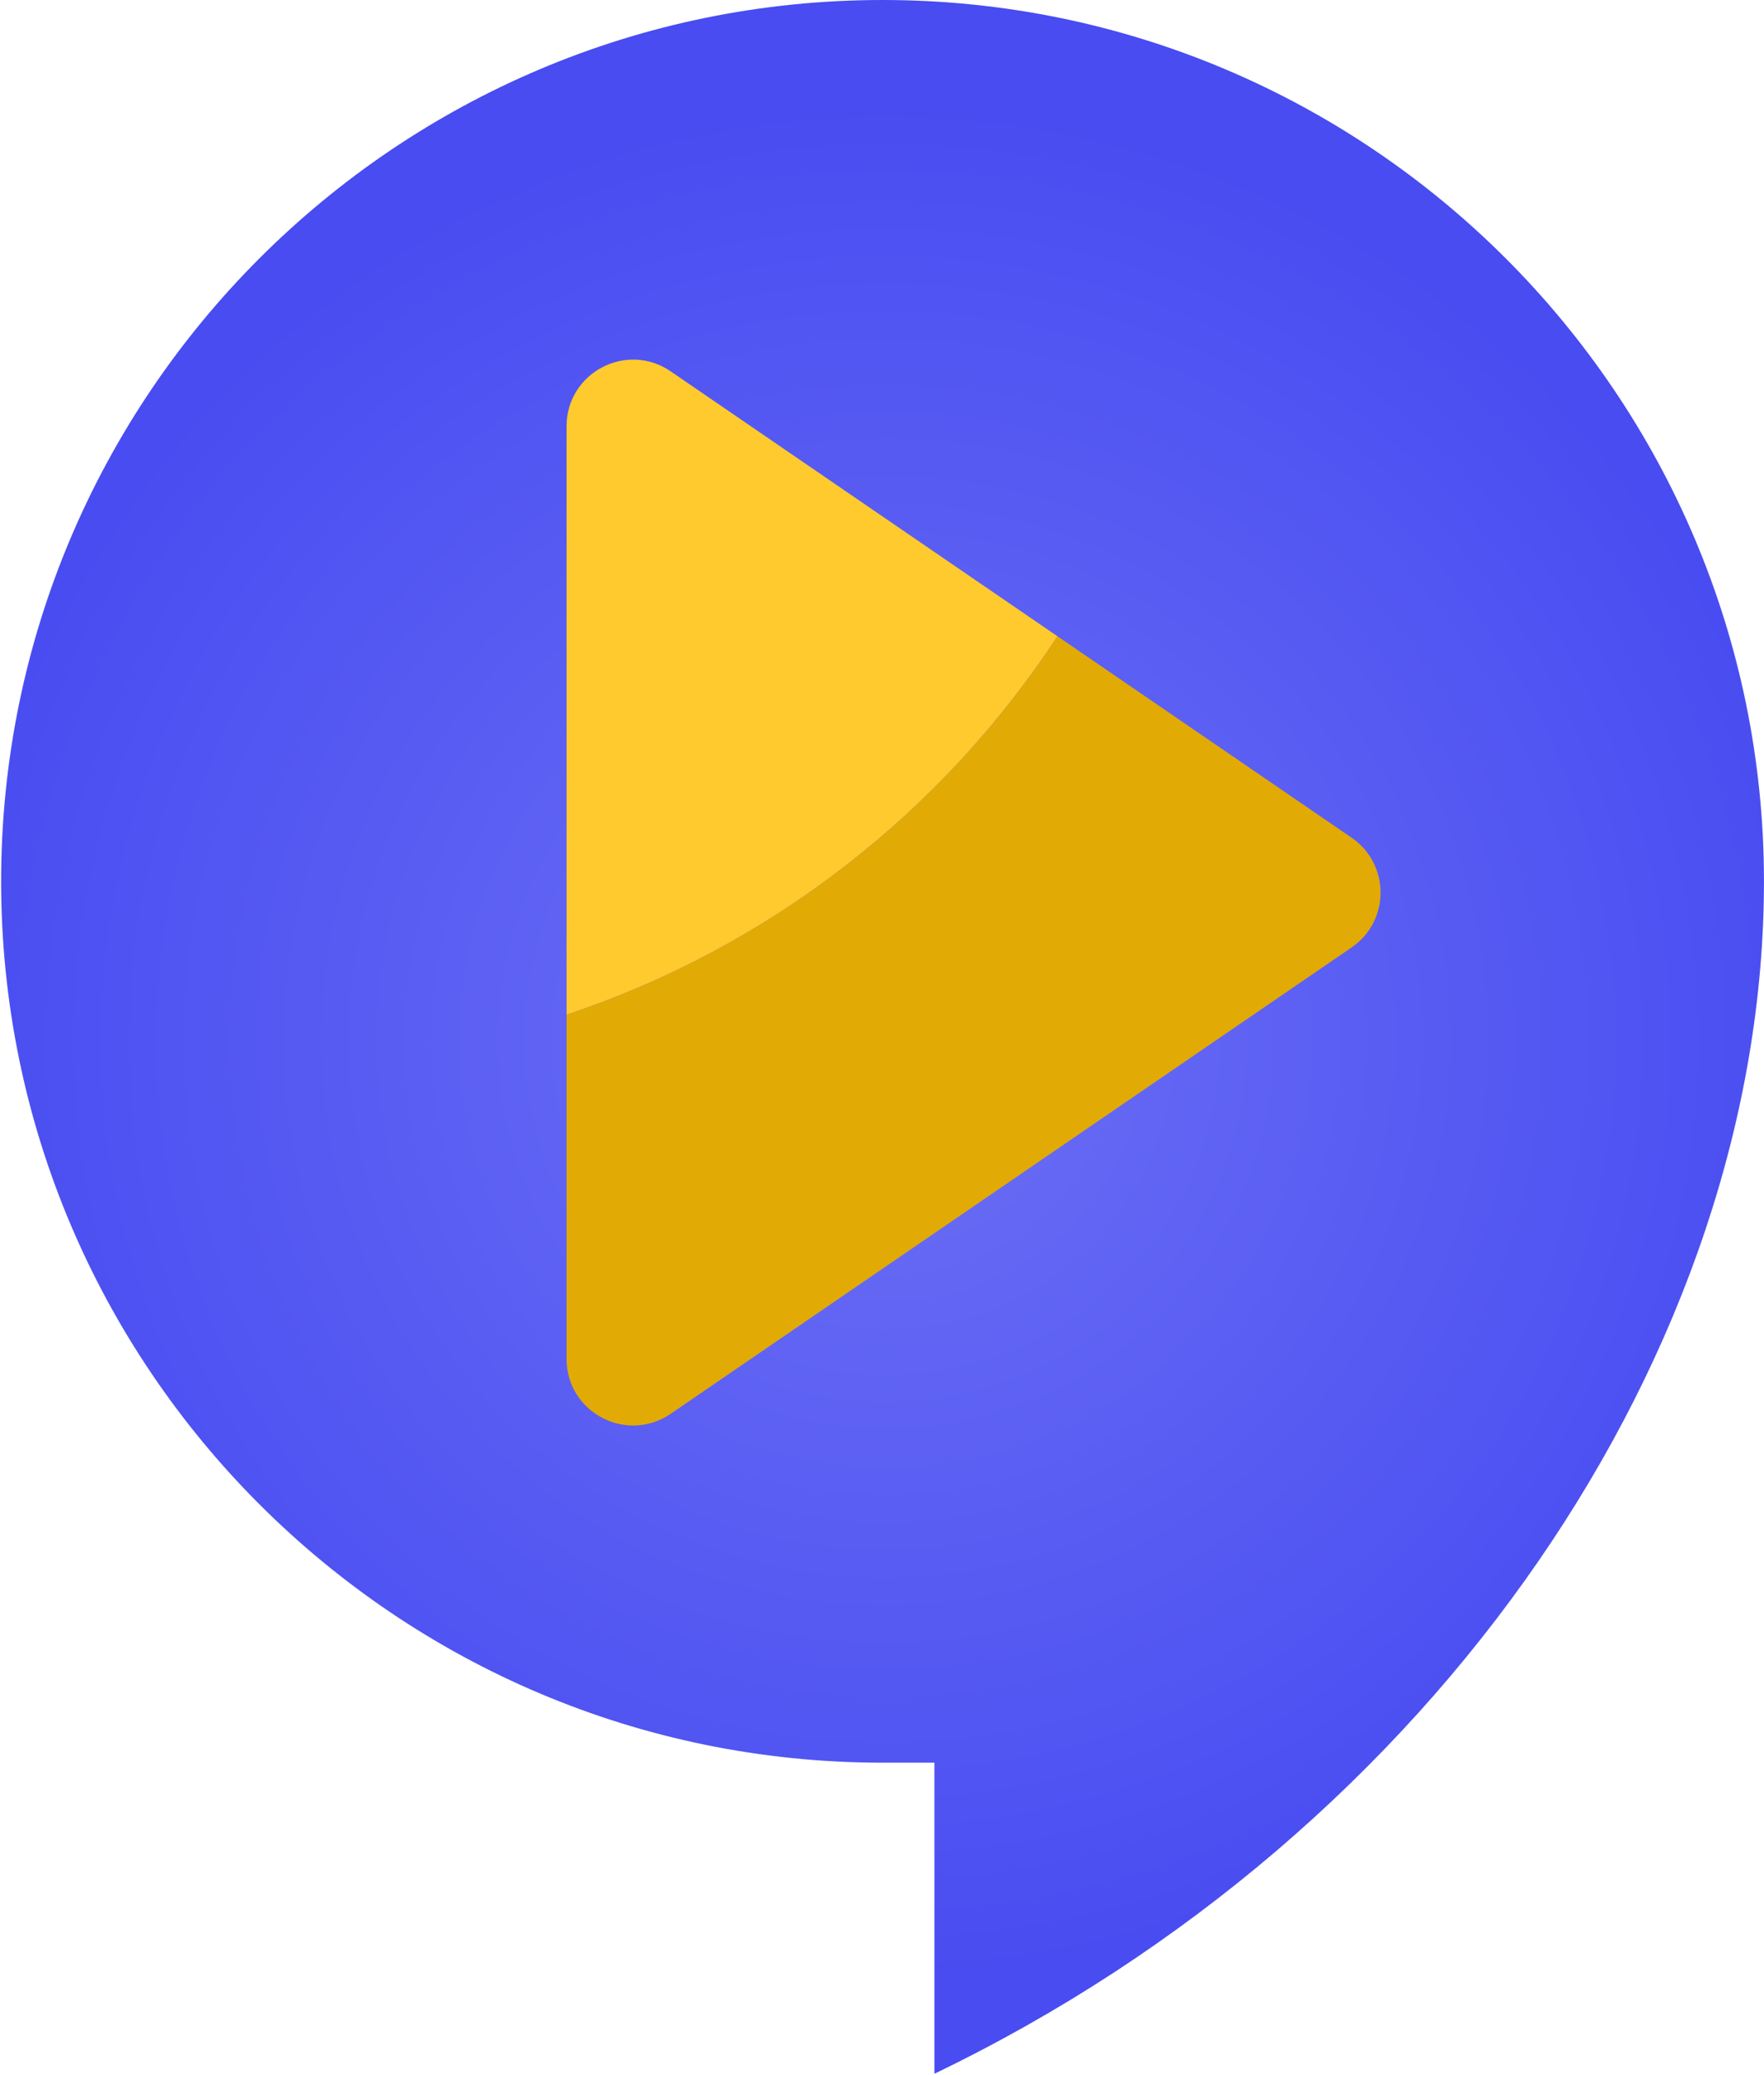
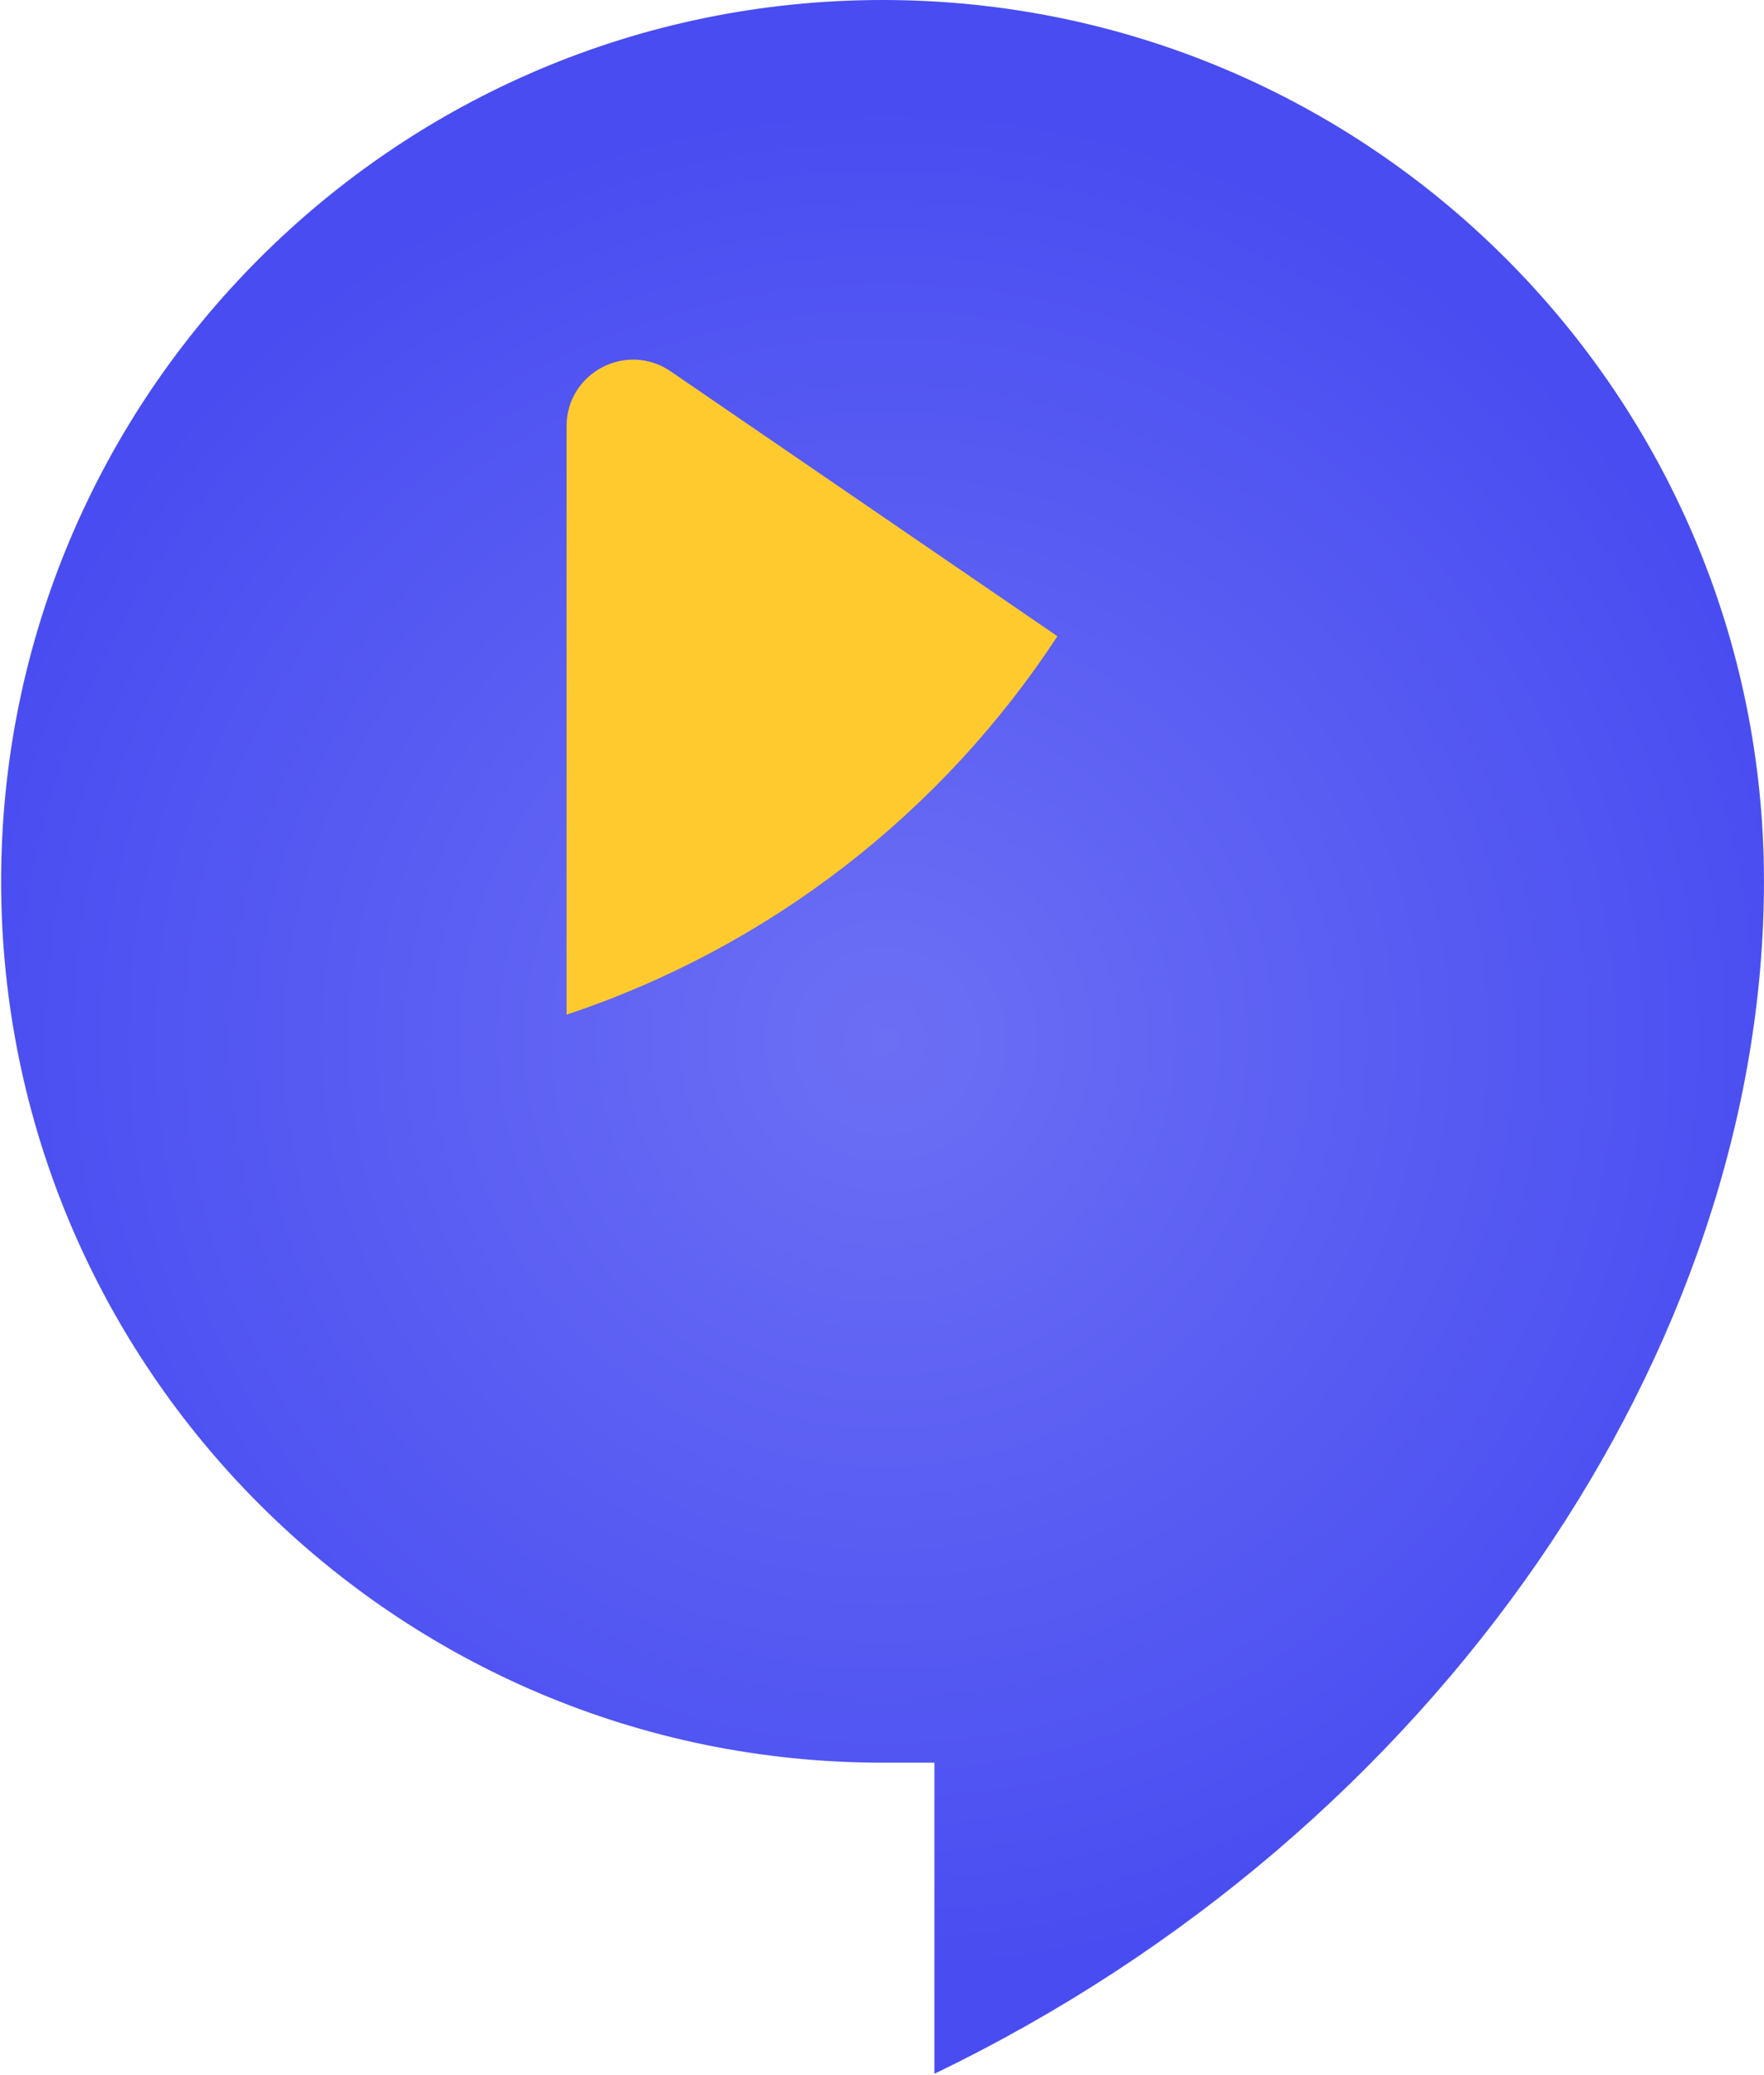
<svg xmlns="http://www.w3.org/2000/svg" id="Ikon" width="543.24" height="639" viewBox="0 0 543.24 639">
  <defs>
    <style>
      .cls-1 {
        fill: #e2aa05;
      }

      .cls-1, .cls-2, .cls-3 {
        stroke-width: 0px;
      }

      .cls-2 {
        fill: #ffca2e;
      }

      .cls-3 {
        fill: url(#Namnlös_övertoning_28);
      }
    </style>
    <radialGradient id="Namnlös_övertoning_28" data-name="Namnlös övertoning 28" cx="271.93" cy="319.05" fx="271.93" fy="319.05" r="110.32" gradientTransform="translate(-458.72 -537.75) scale(2.69)" gradientUnits="userSpaceOnUse">
      <stop offset="0" stop-color="#6c6ff4" />
      <stop offset="1" stop-color="#484cf1" />
    </radialGradient>
  </defs>
  <path class="cls-3" d="m271.79,0C122.02,0,.35,121.67.35,271.44s121.67,271.44,271.44,271.44h15.97v95.8c155.2-74.73,255.47-223.54,255.47-367.24C543.24,121.67,421.57,0,271.79,0Z" />
  <g>
-     <path class="cls-1" d="m174.48,312.49v106.04c0,16.47,18.46,26.21,32.06,16.9l209.7-143.63c11.88-8.13,11.88-25.66,0-33.8l-90.6-62.05c-35.47,54.17-88.57,95.72-151.16,116.54Z" />
    <path class="cls-2" d="m174.48,131.27v181.22c62.59-20.82,115.69-62.37,151.16-116.54l-119.1-81.58c-13.59-9.31-32.06.42-32.06,16.9Z" />
  </g>
</svg>